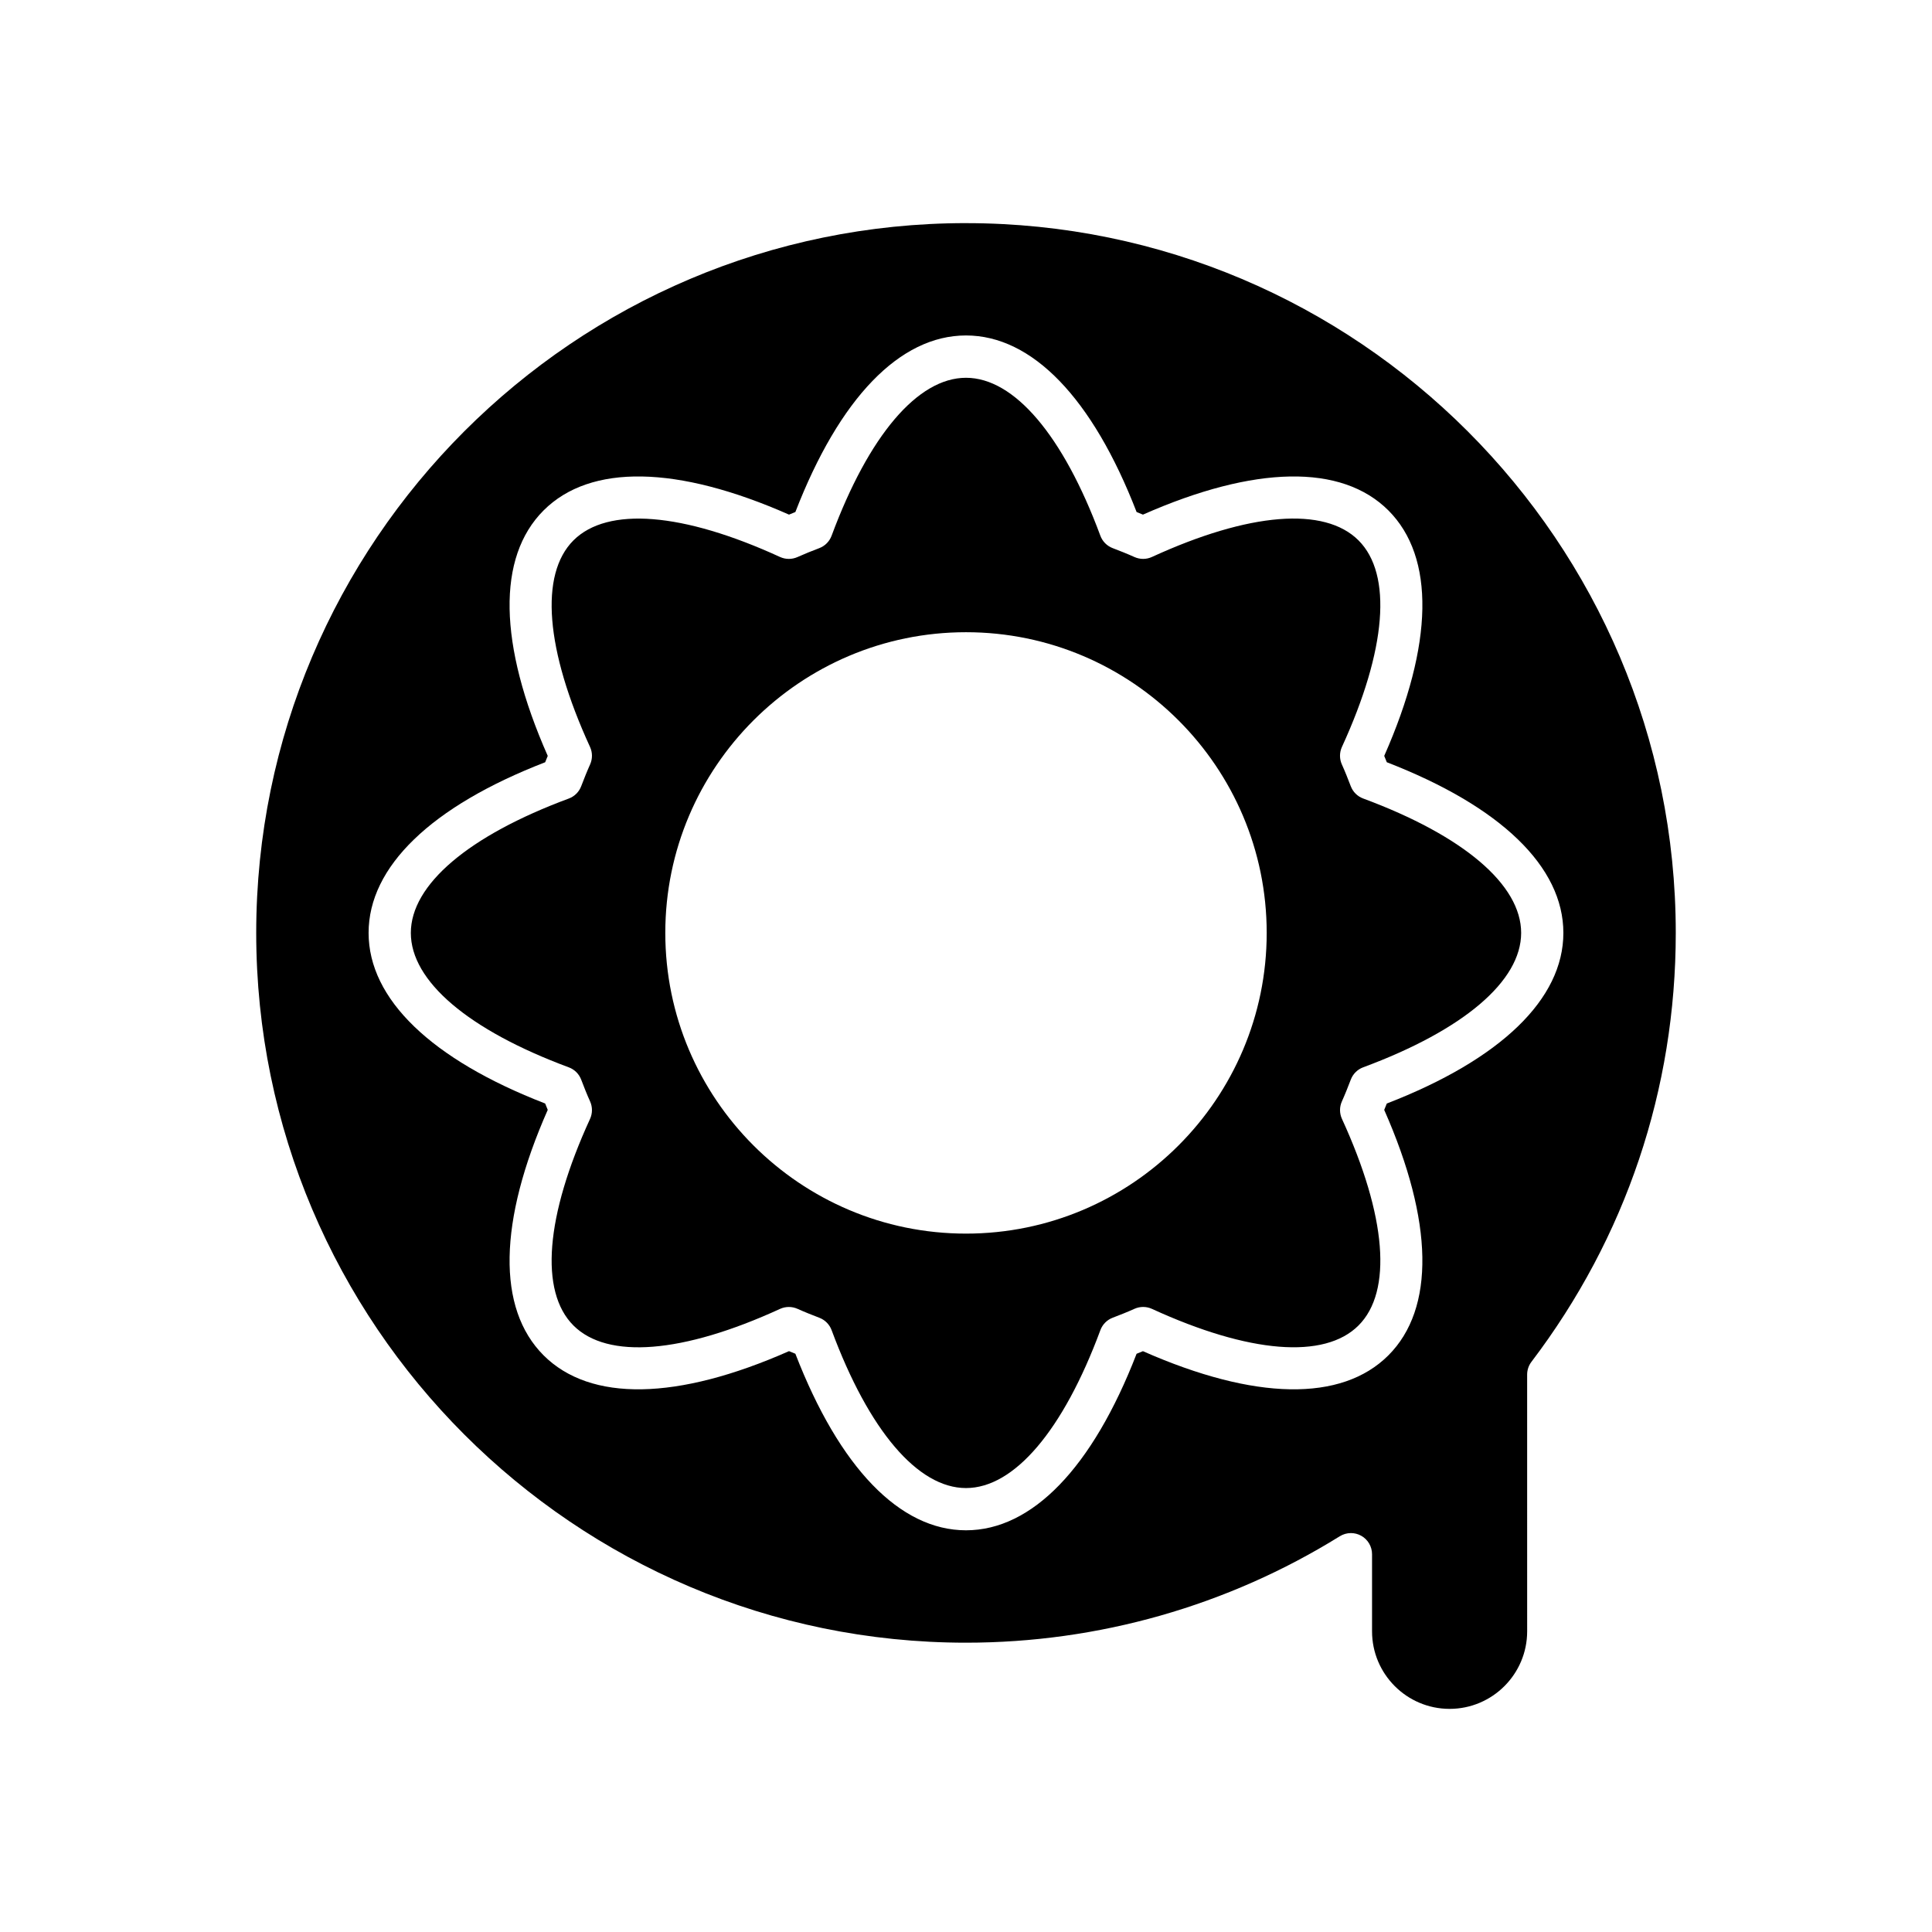
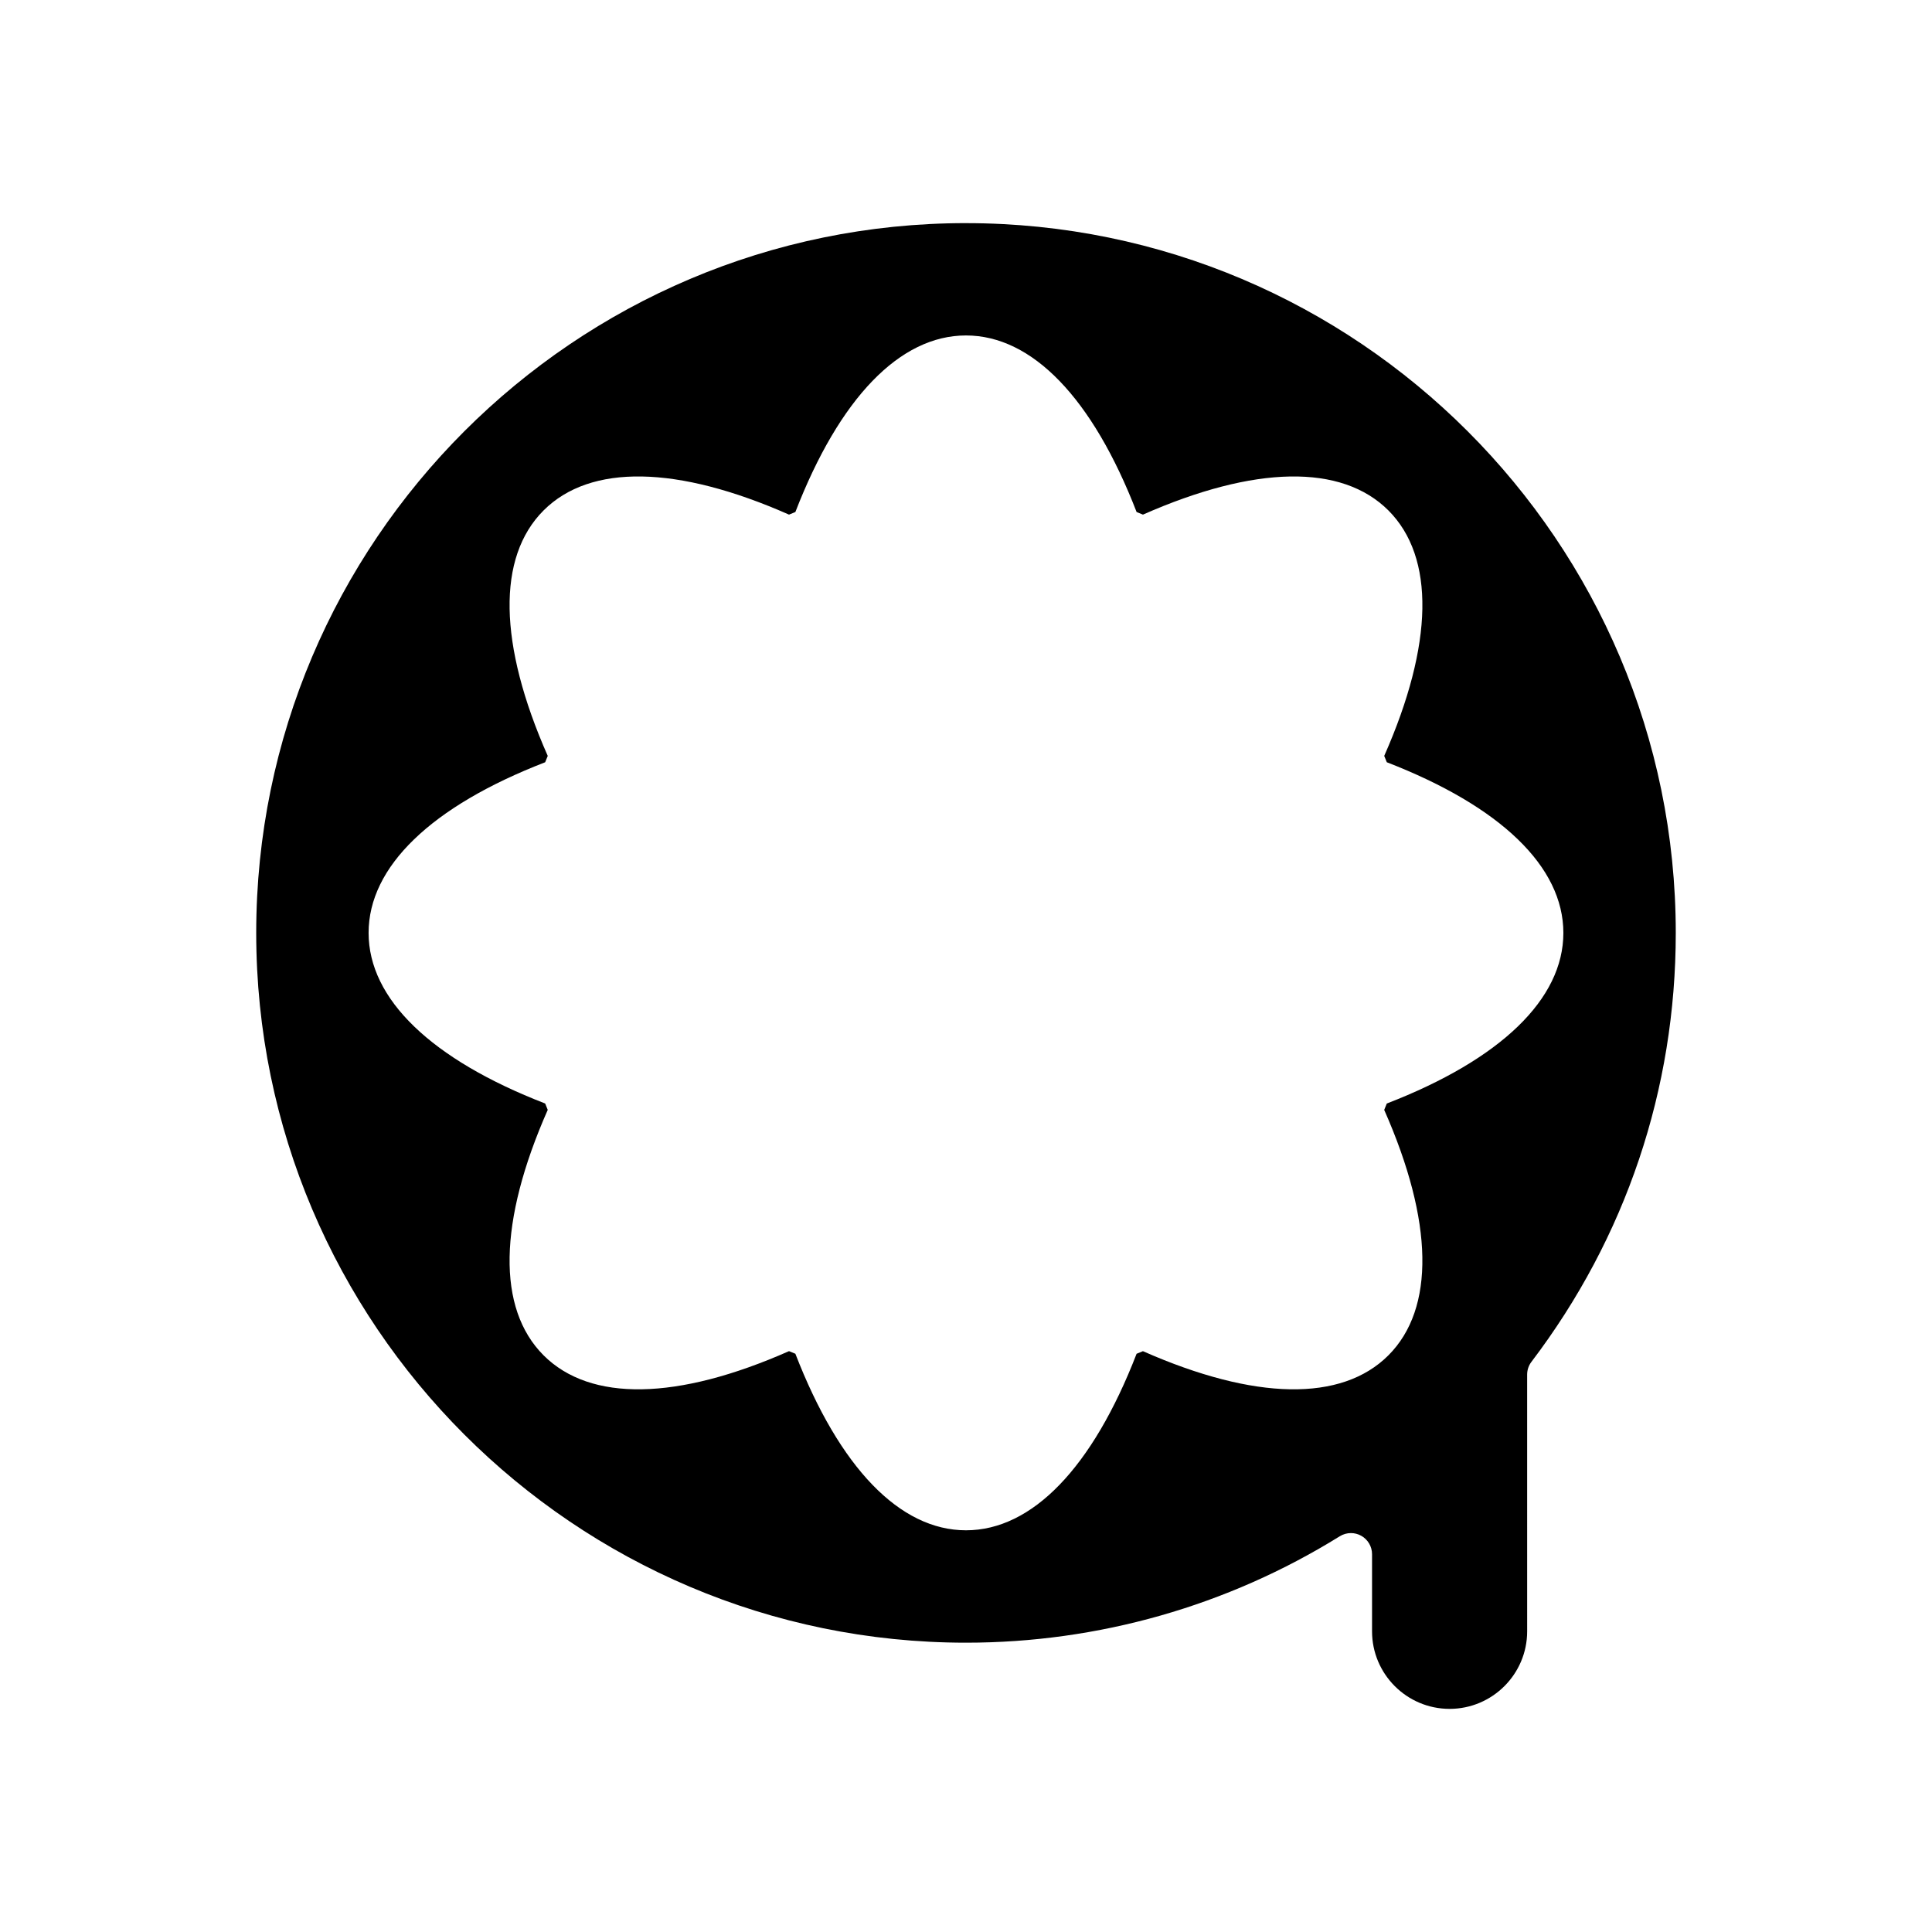
<svg xmlns="http://www.w3.org/2000/svg" fill="#000000" width="800px" height="800px" version="1.1" viewBox="144 144 512 512">
  <g>
    <path d="m400 203.13c-103.72 0-188.1 84.383-188.1 188.1s84.375 188.1 188.1 188.1c35.078 0 69.332-9.754 99.055-28.203 0.902-0.559 1.926-0.844 2.953-0.844 0.934 0 1.875 0.234 2.723 0.707 1.777 0.988 2.875 2.863 2.875 4.894v20.434c0 11.332 9.215 20.551 20.551 20.551 11.332 0 20.555-9.219 20.555-20.551l-0.004-68.035c0-1.223 0.398-2.414 1.141-3.387 25.02-32.938 38.246-72.242 38.246-113.66 0.004-103.72-84.375-188.1-188.09-188.1zm158.31 188.1c0 17.527-16.59 33.531-46.797 45.219-0.223 0.562-0.449 1.125-0.684 1.684 13.086 29.609 13.496 52.652 1.109 65.047-12.398 12.387-35.434 11.977-65.047-1.105-0.559 0.23-1.121 0.461-1.684 0.688-11.68 30.191-27.68 46.781-45.211 46.781s-33.531-16.59-45.215-46.789c-0.562-0.223-1.125-0.453-1.684-0.688-29.602 13.086-52.648 13.504-65.047 1.105-12.387-12.395-11.977-35.434 1.109-65.047-0.234-0.559-0.461-1.121-0.684-1.684-30.203-11.688-46.793-27.691-46.793-45.219s16.59-33.531 46.793-45.215c0.223-0.562 0.449-1.125 0.684-1.684-13.086-29.609-13.496-52.652-1.109-65.047 12.383-12.391 35.445-11.977 65.047 1.105 0.559-0.23 1.121-0.461 1.684-0.688 11.684-30.199 27.688-46.793 45.215-46.793 17.531 0 33.531 16.59 45.215 46.793 0.562 0.223 1.125 0.453 1.684 0.688 29.613-13.082 52.656-13.492 65.047-1.109 12.387 12.395 11.977 35.438-1.109 65.047 0.234 0.559 0.457 1.121 0.684 1.684 30.203 11.695 46.793 27.699 46.793 45.227z" />
-     <path d="m501.97 352.36c-0.742-1.953-1.508-3.883-2.363-5.781-0.66-1.473-0.656-3.16 0.016-4.629 11.82-25.766 13.422-45.719 4.398-54.746-9.031-9.027-28.988-7.422-54.75 4.398-1.469 0.672-3.148 0.68-4.629 0.016-1.891-0.852-3.828-1.617-5.777-2.363-1.508-0.574-2.695-1.77-3.258-3.285-9.855-26.598-22.84-41.855-35.609-41.855s-25.754 15.258-35.617 41.859c-0.562 1.516-1.75 2.711-3.258 3.285-1.953 0.742-3.887 1.512-5.777 2.363-1.48 0.664-3.16 0.652-4.629-0.016-25.766-11.82-45.719-13.418-54.75-4.398-9.02 9.027-7.418 28.98 4.398 54.746 0.672 1.469 0.68 3.152 0.016 4.629-0.852 1.898-1.617 3.828-2.363 5.781-0.574 1.508-1.77 2.699-3.285 3.258-26.602 9.863-41.859 22.844-41.859 35.617 0 12.766 15.258 25.75 41.859 35.617 1.516 0.559 2.711 1.746 3.285 3.254 0.742 1.953 1.508 3.887 2.363 5.785 0.66 1.473 0.656 3.16-0.016 4.629-11.82 25.766-13.422 45.719-4.398 54.746s28.98 7.426 54.75-4.398c0.742-0.34 1.535-0.508 2.336-0.508 0.781 0 1.562 0.164 2.297 0.492 1.891 0.852 3.828 1.617 5.777 2.363 1.508 0.574 2.695 1.77 3.258 3.285 9.859 26.594 22.844 41.848 35.613 41.848s25.754-15.254 35.617-41.855c0.562-1.516 1.75-2.711 3.258-3.285 1.953-0.742 3.887-1.512 5.777-2.363 1.48-0.664 3.16-0.652 4.629 0.016 25.77 11.828 45.73 13.426 54.75 4.394 9.02-9.023 7.418-28.977-4.398-54.742-0.672-1.469-0.68-3.156-0.016-4.629 0.852-1.898 1.617-3.832 2.363-5.785 0.574-1.508 1.77-2.695 3.285-3.254 26.602-9.867 41.859-22.852 41.859-35.617 0-12.77-15.258-25.75-41.859-35.617-1.52-0.555-2.719-1.746-3.293-3.254zm-101.97 118.56c-43.941 0-79.688-35.746-79.688-79.688-0.004-43.941 35.746-79.688 79.688-79.688s79.688 35.746 79.688 79.688c0 43.941-35.746 79.688-79.688 79.688z" />
  </g>
</svg>